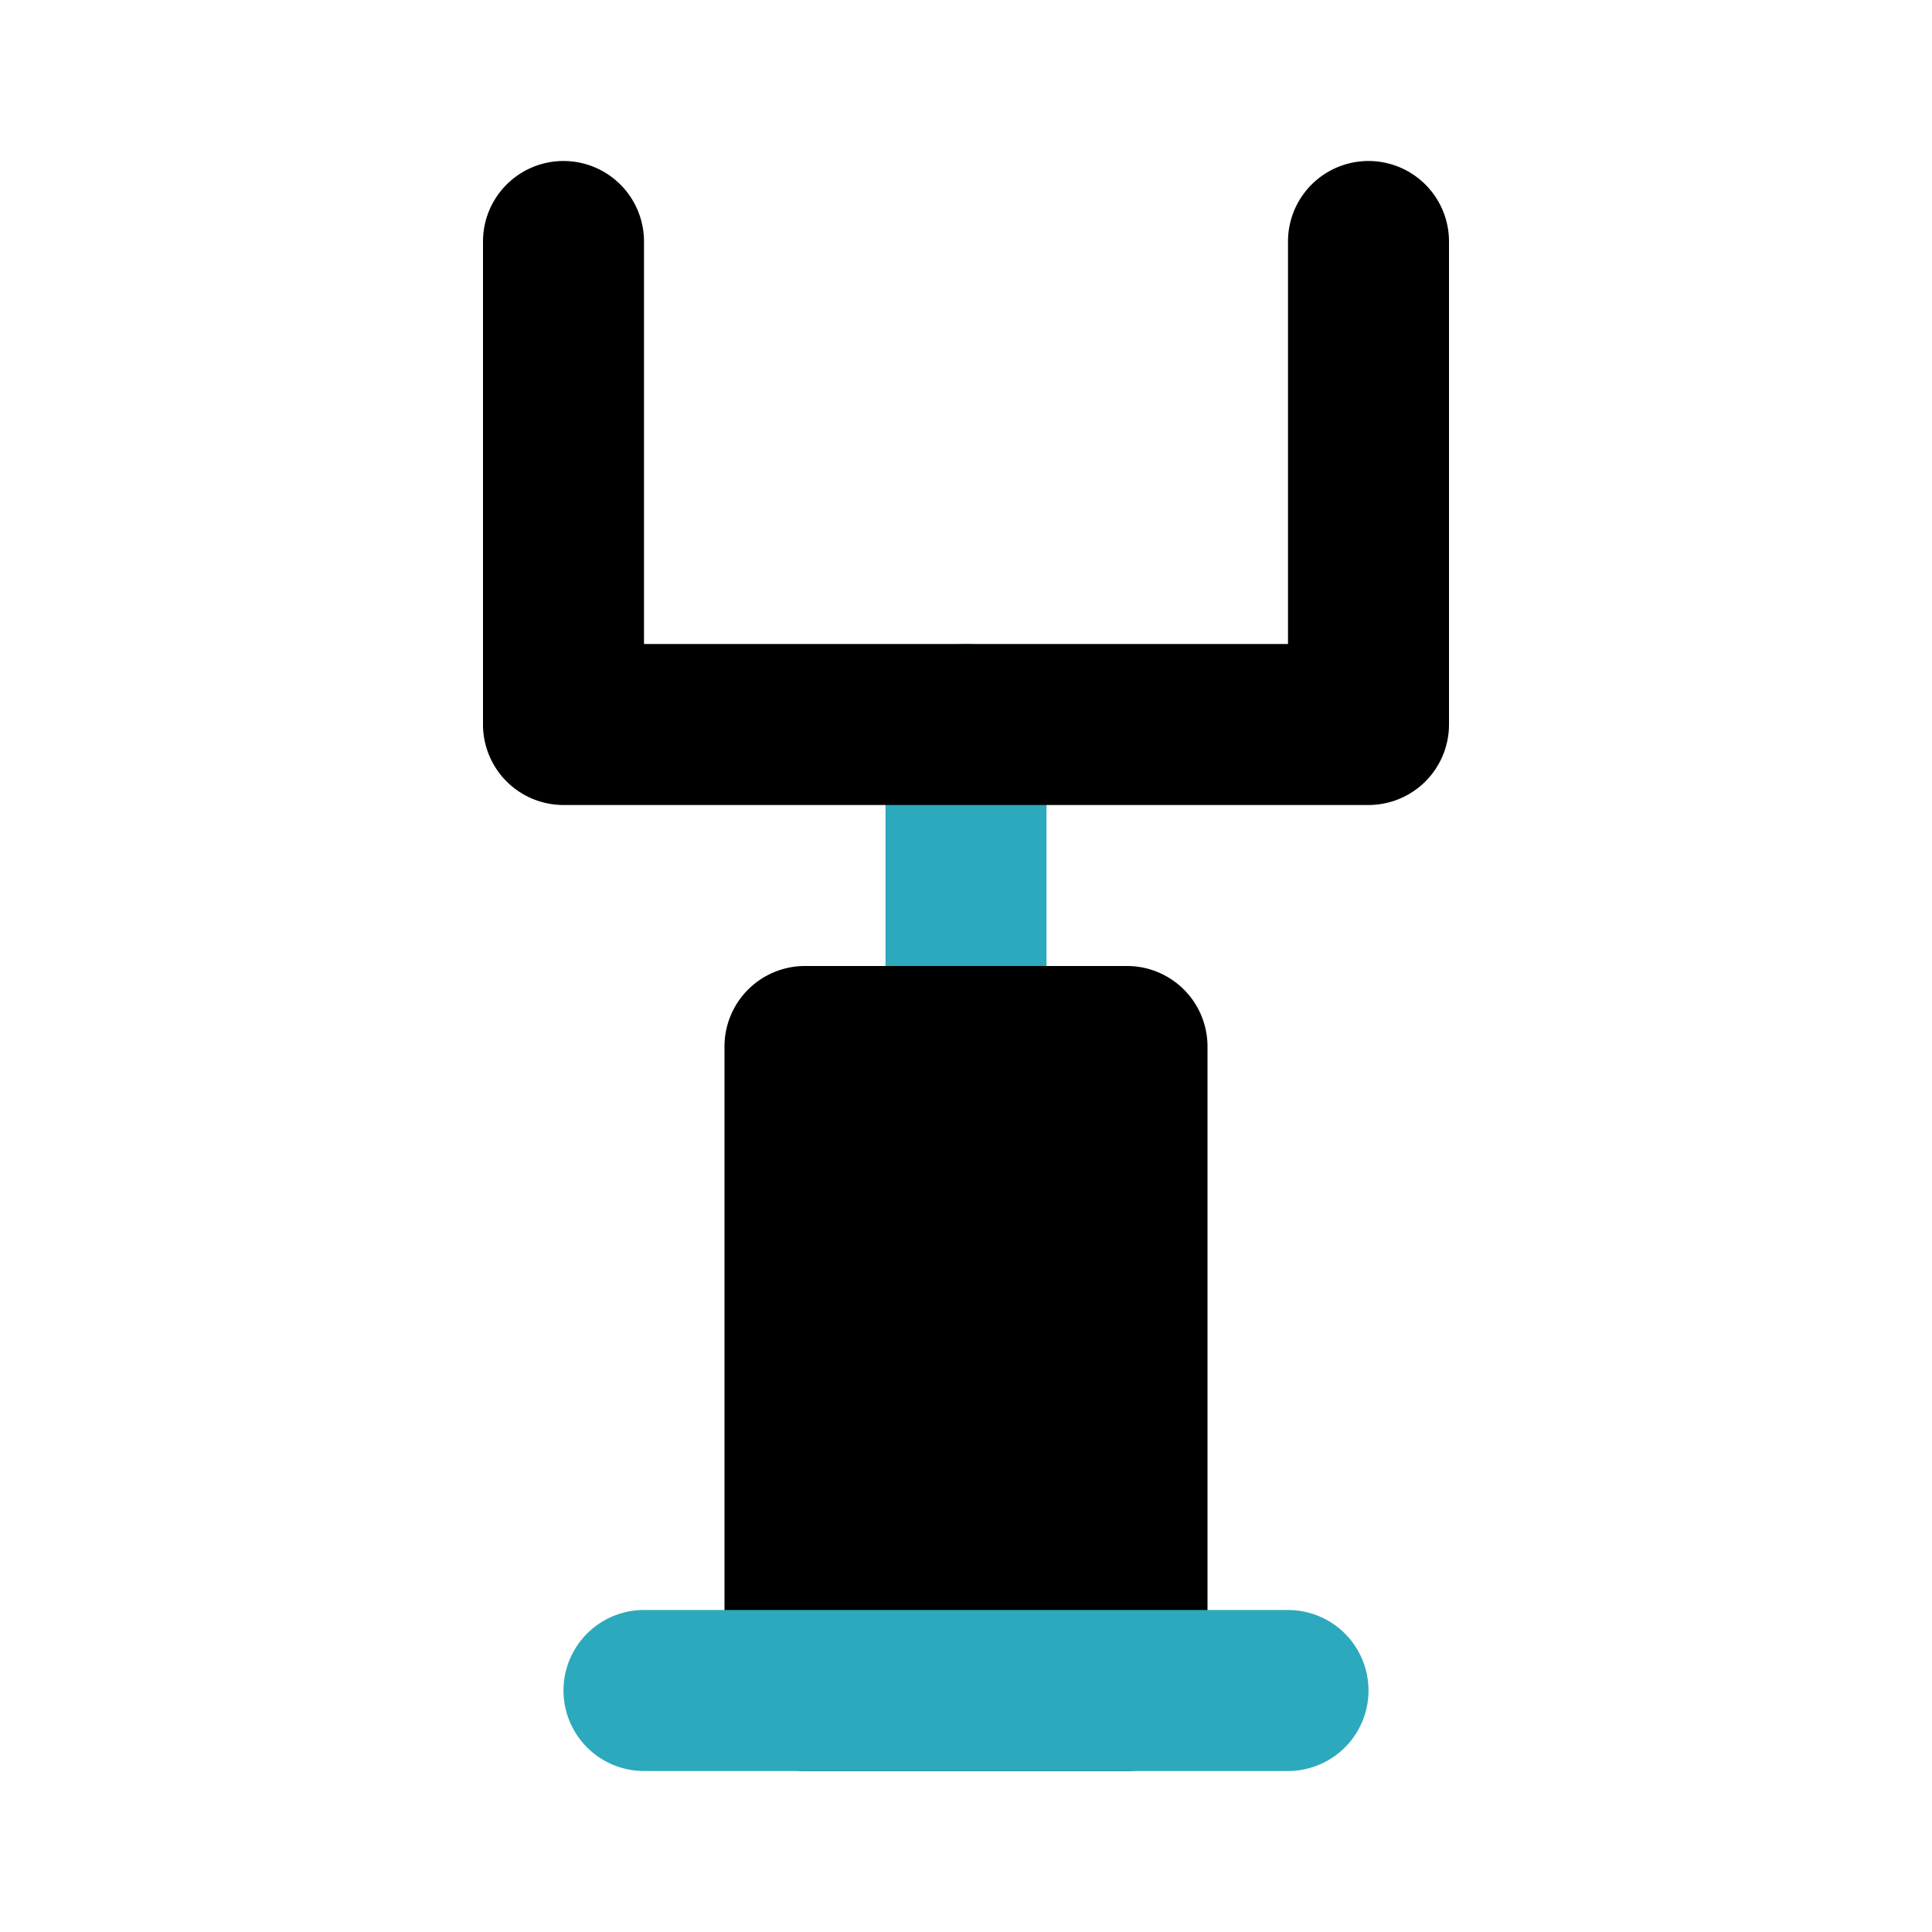
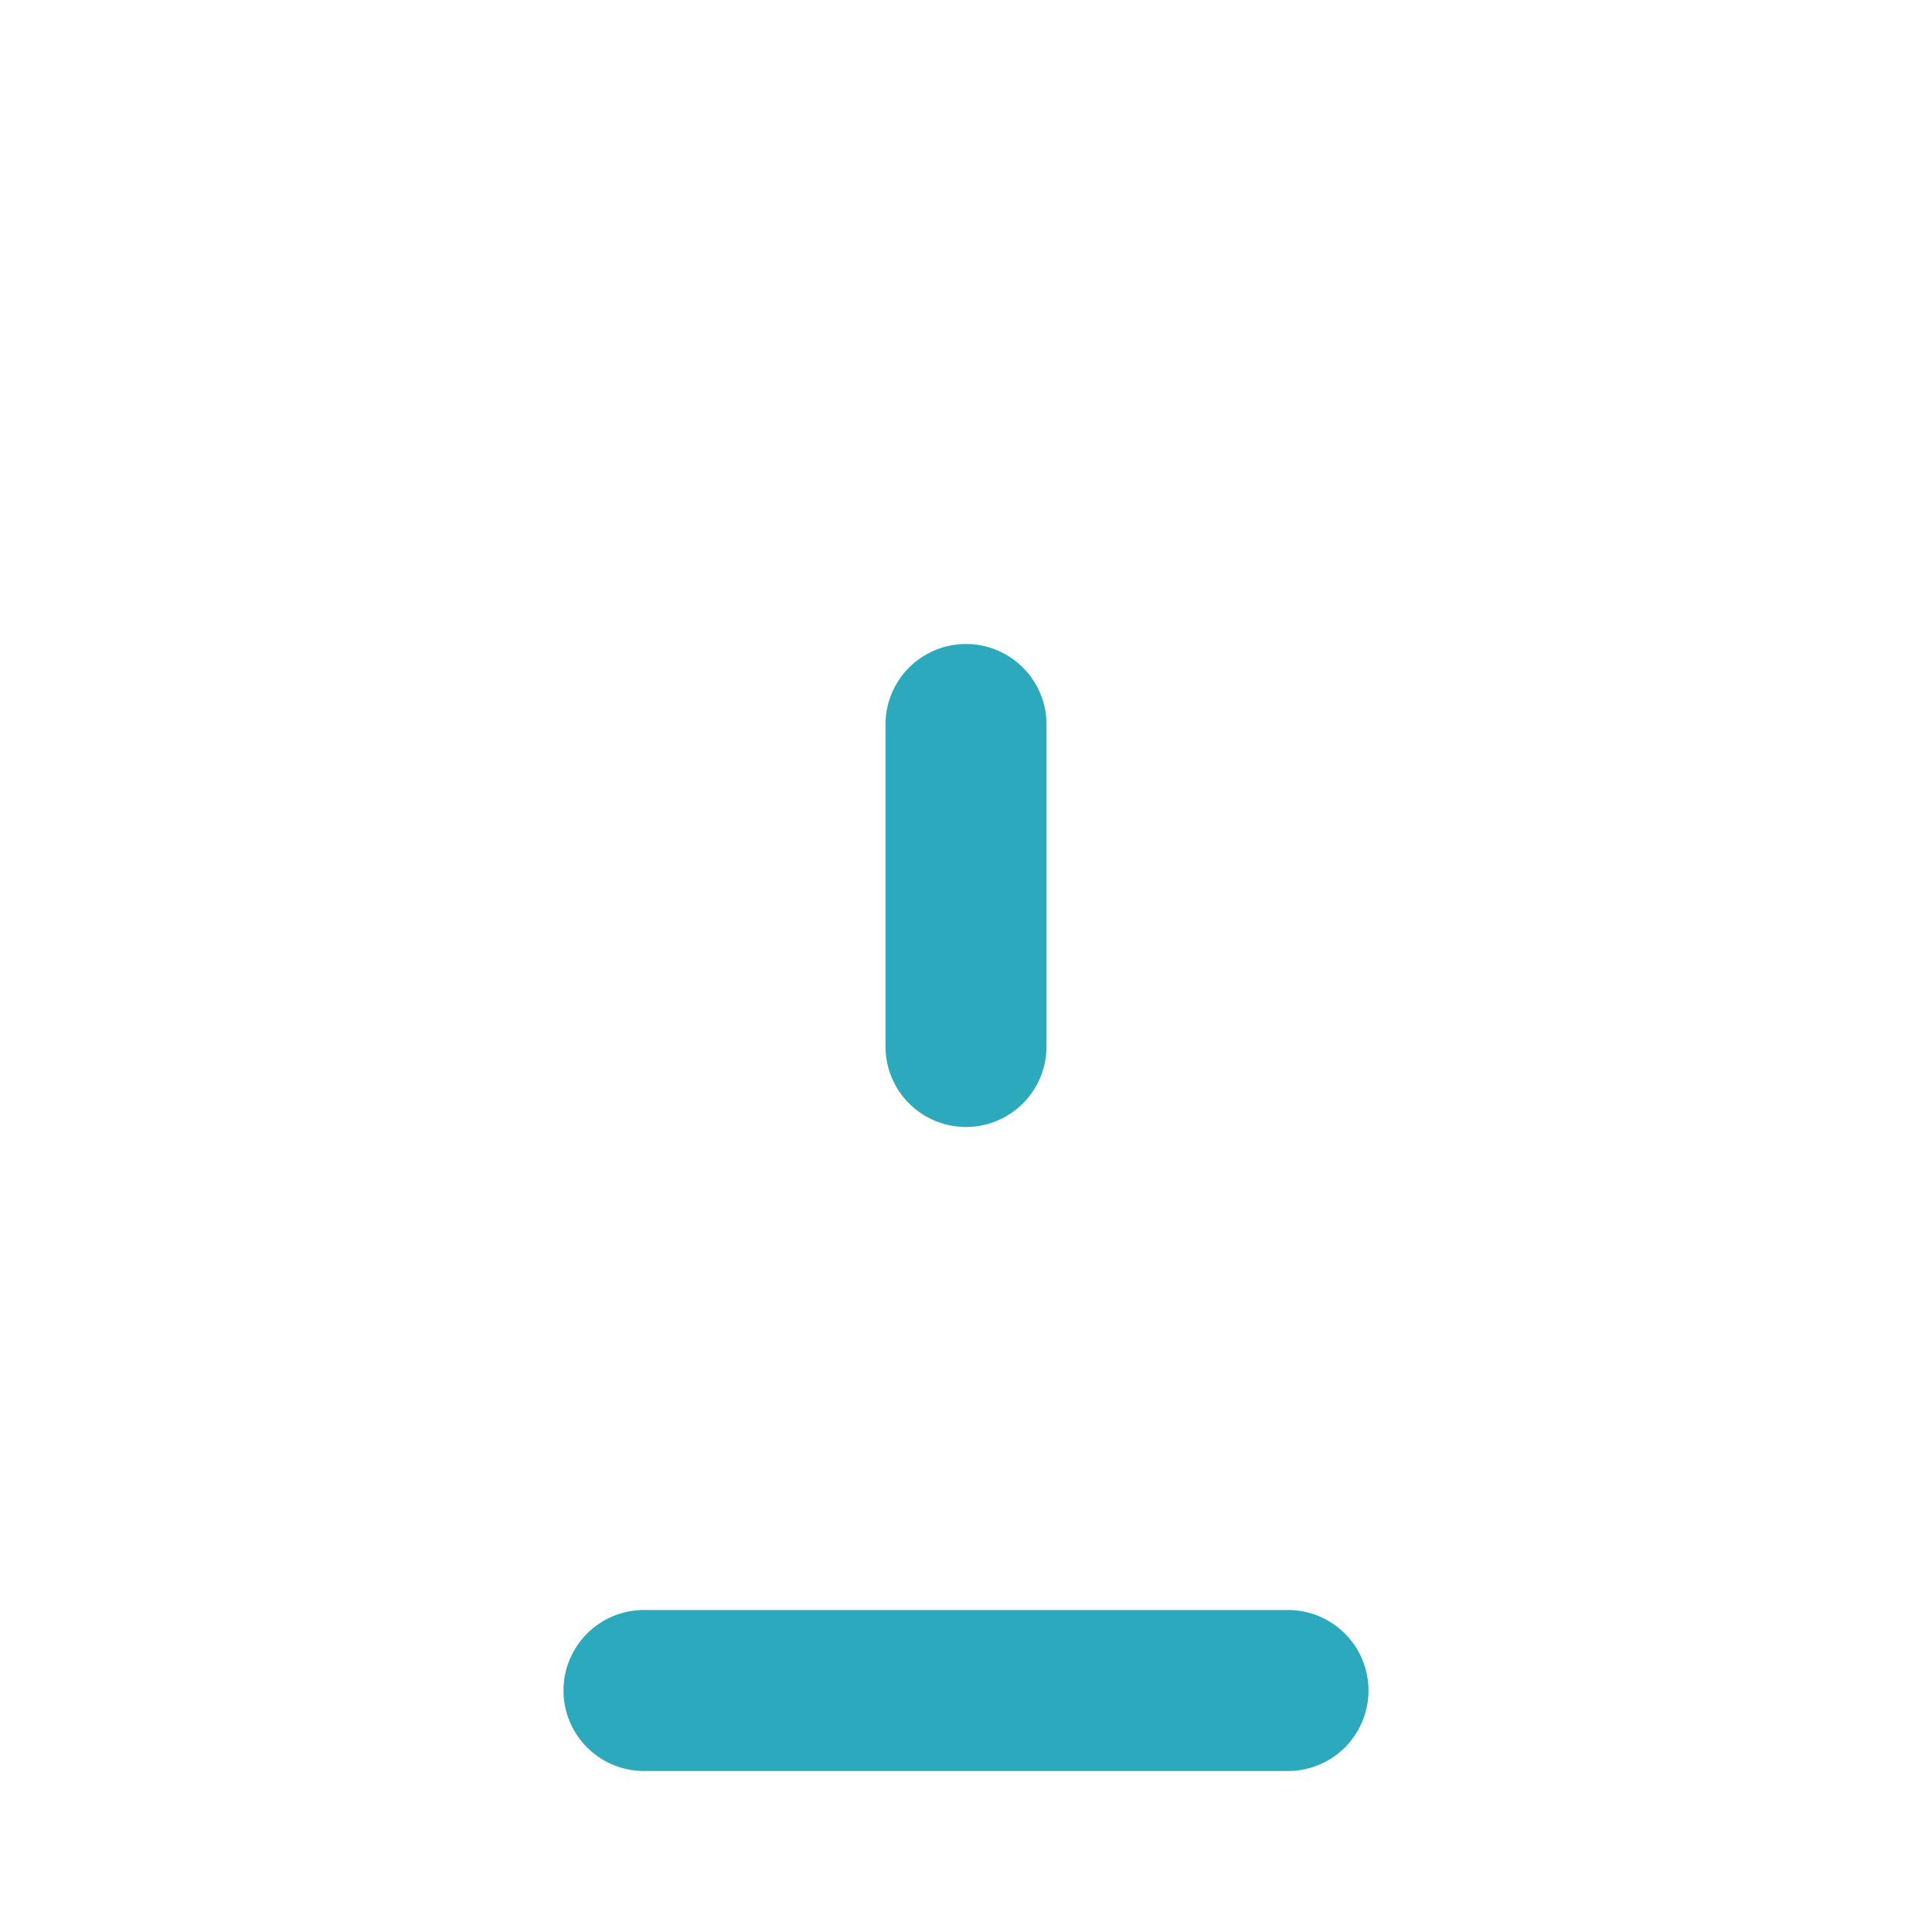
<svg xmlns="http://www.w3.org/2000/svg" fill="#000000" width="800px" height="800px" viewBox="0 0 24 24" id="rugby-goal-2" data-name="Flat Color" class="icon flat-color">
  <path id="secondary" d="M12,14a1,1,0,0,1-1-1V9a1,1,0,0,1,2,0v4A1,1,0,0,1,12,14Z" style="fill: rgb(44, 169, 188);" />
-   <path id="primary" d="M15,13v8a1,1,0,0,1-1,1H10a1,1,0,0,1-1-1V13a1,1,0,0,1,1-1h4A1,1,0,0,1,15,13Zm3-4V3a1,1,0,0,0-2,0V8H8V3A1,1,0,0,0,6,3V9a1,1,0,0,0,1,1H17A1,1,0,0,0,18,9Z" style="fill: rgb(0, 0, 0);" />
  <path id="secondary-2" data-name="secondary" d="M16,22H8a1,1,0,0,1,0-2h8a1,1,0,0,1,0,2Z" style="fill: rgb(44, 169, 188);" />
</svg>